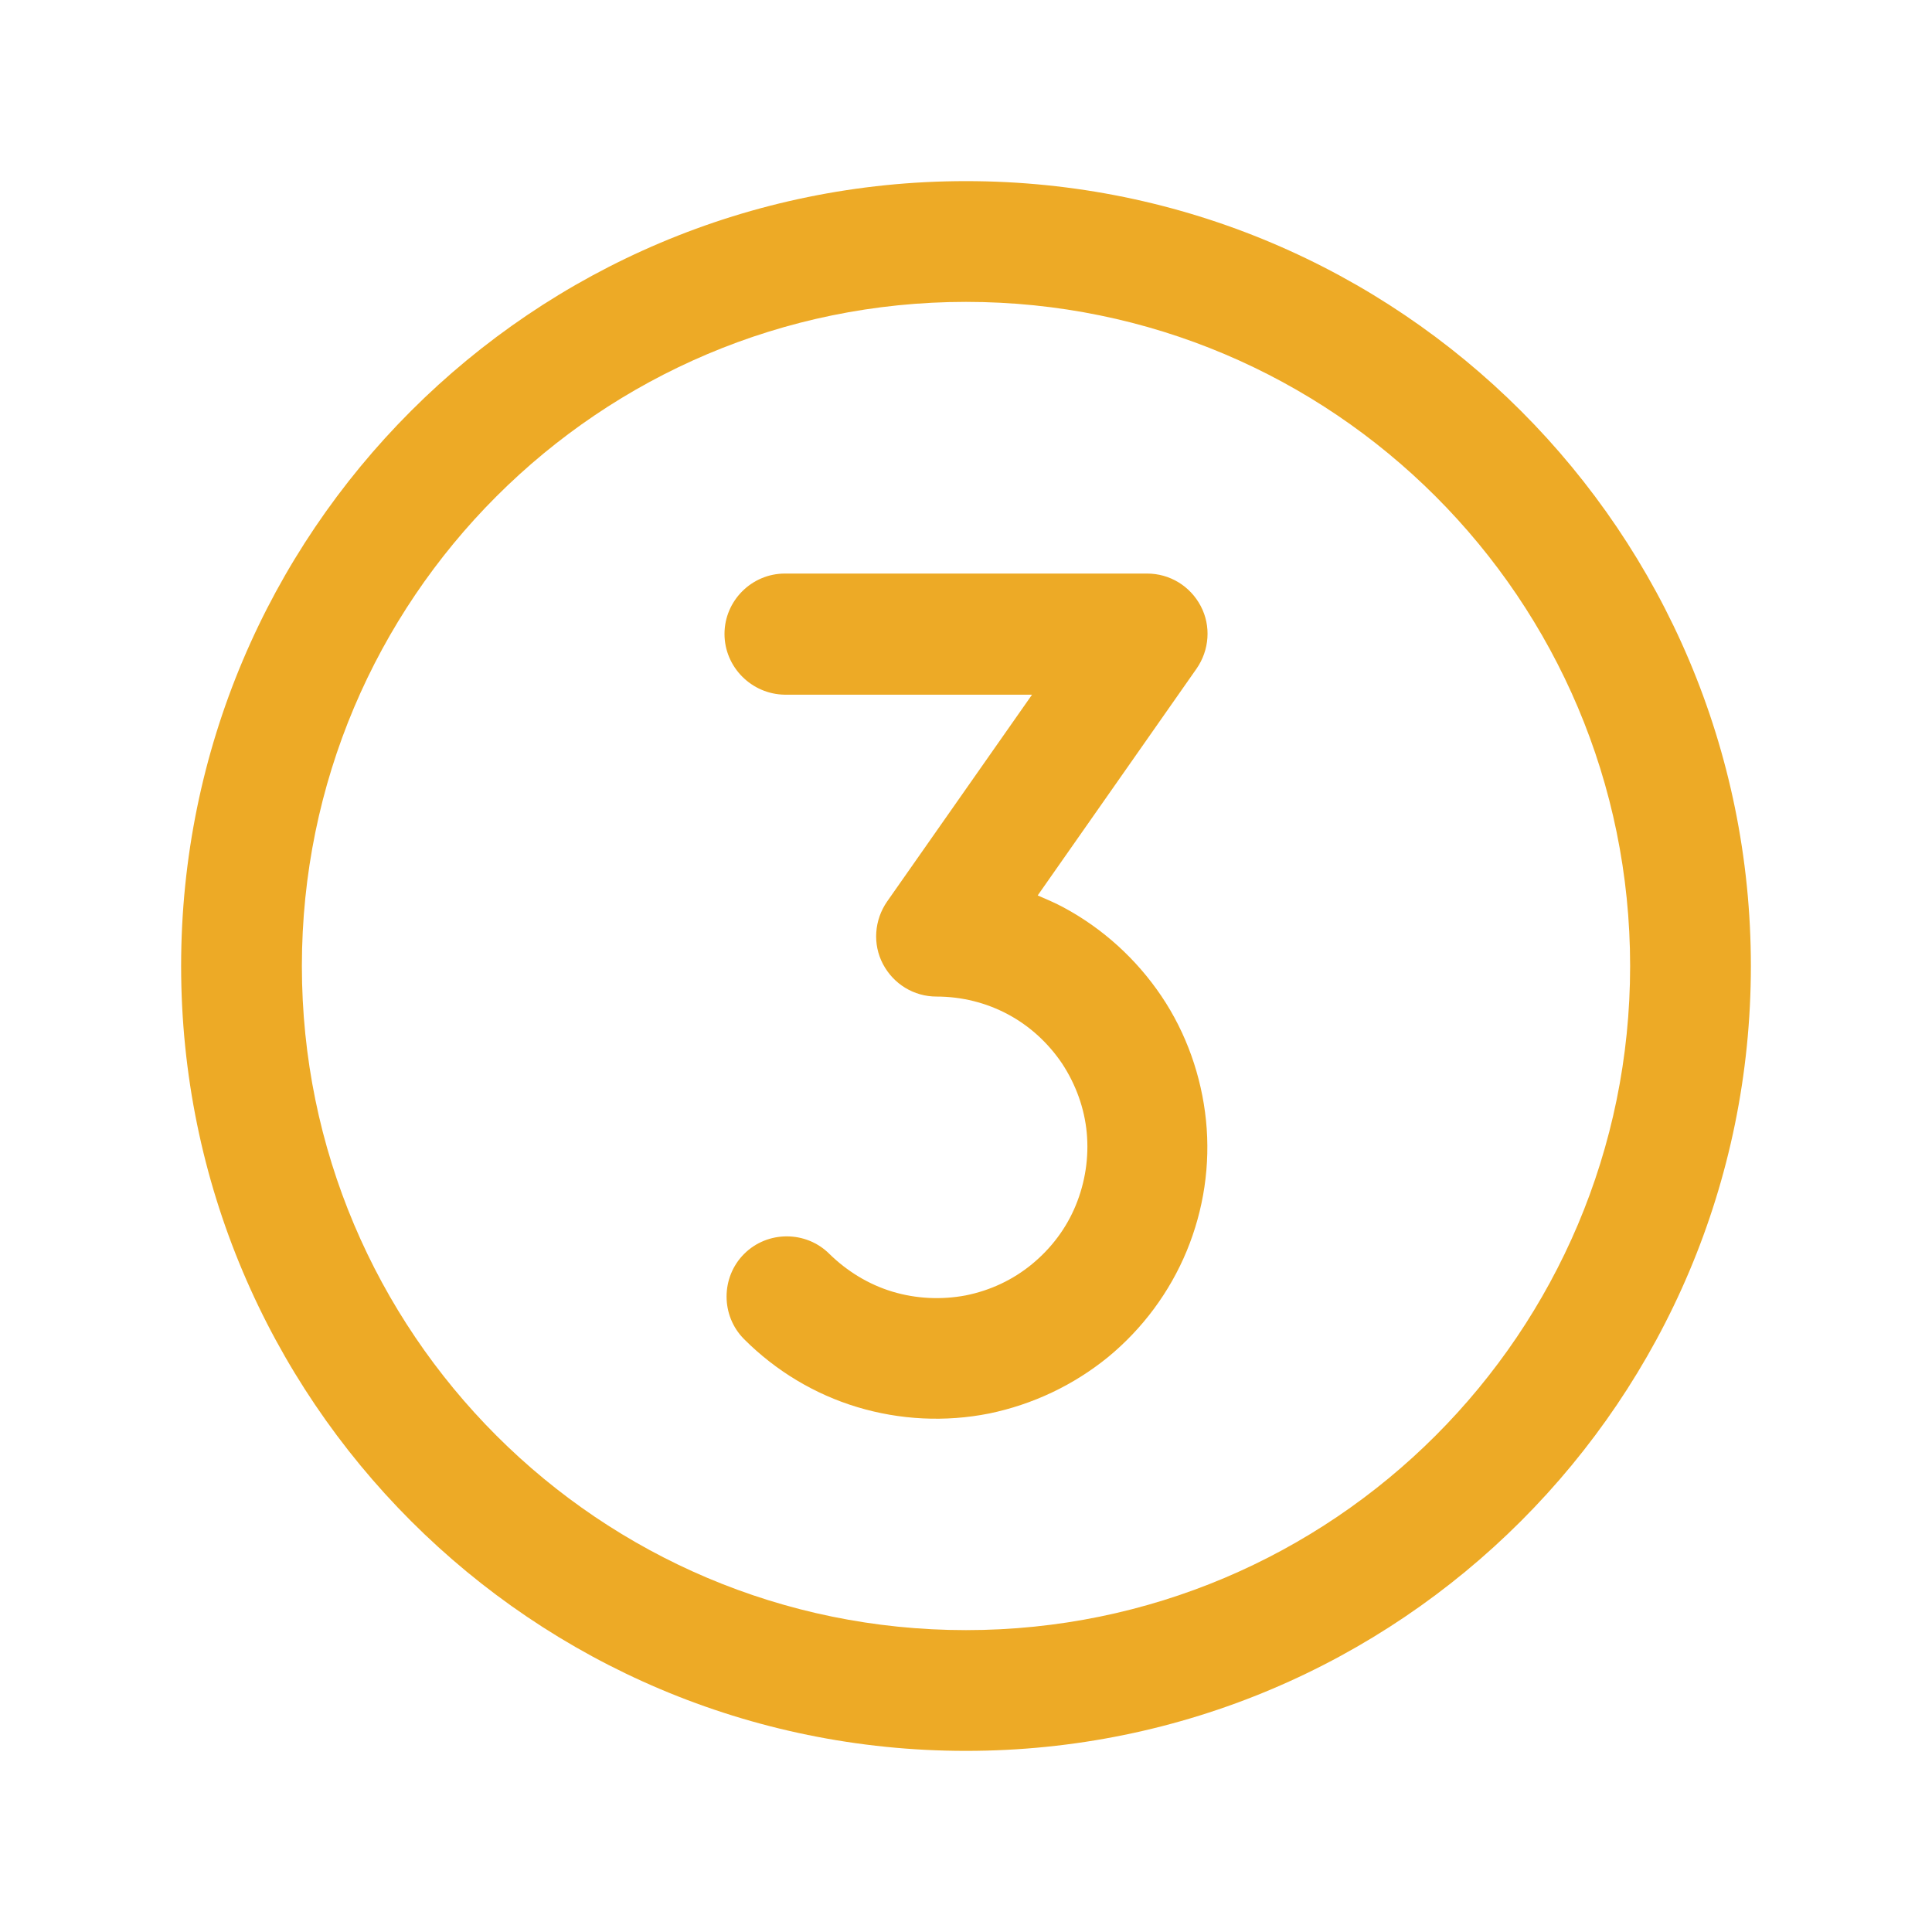
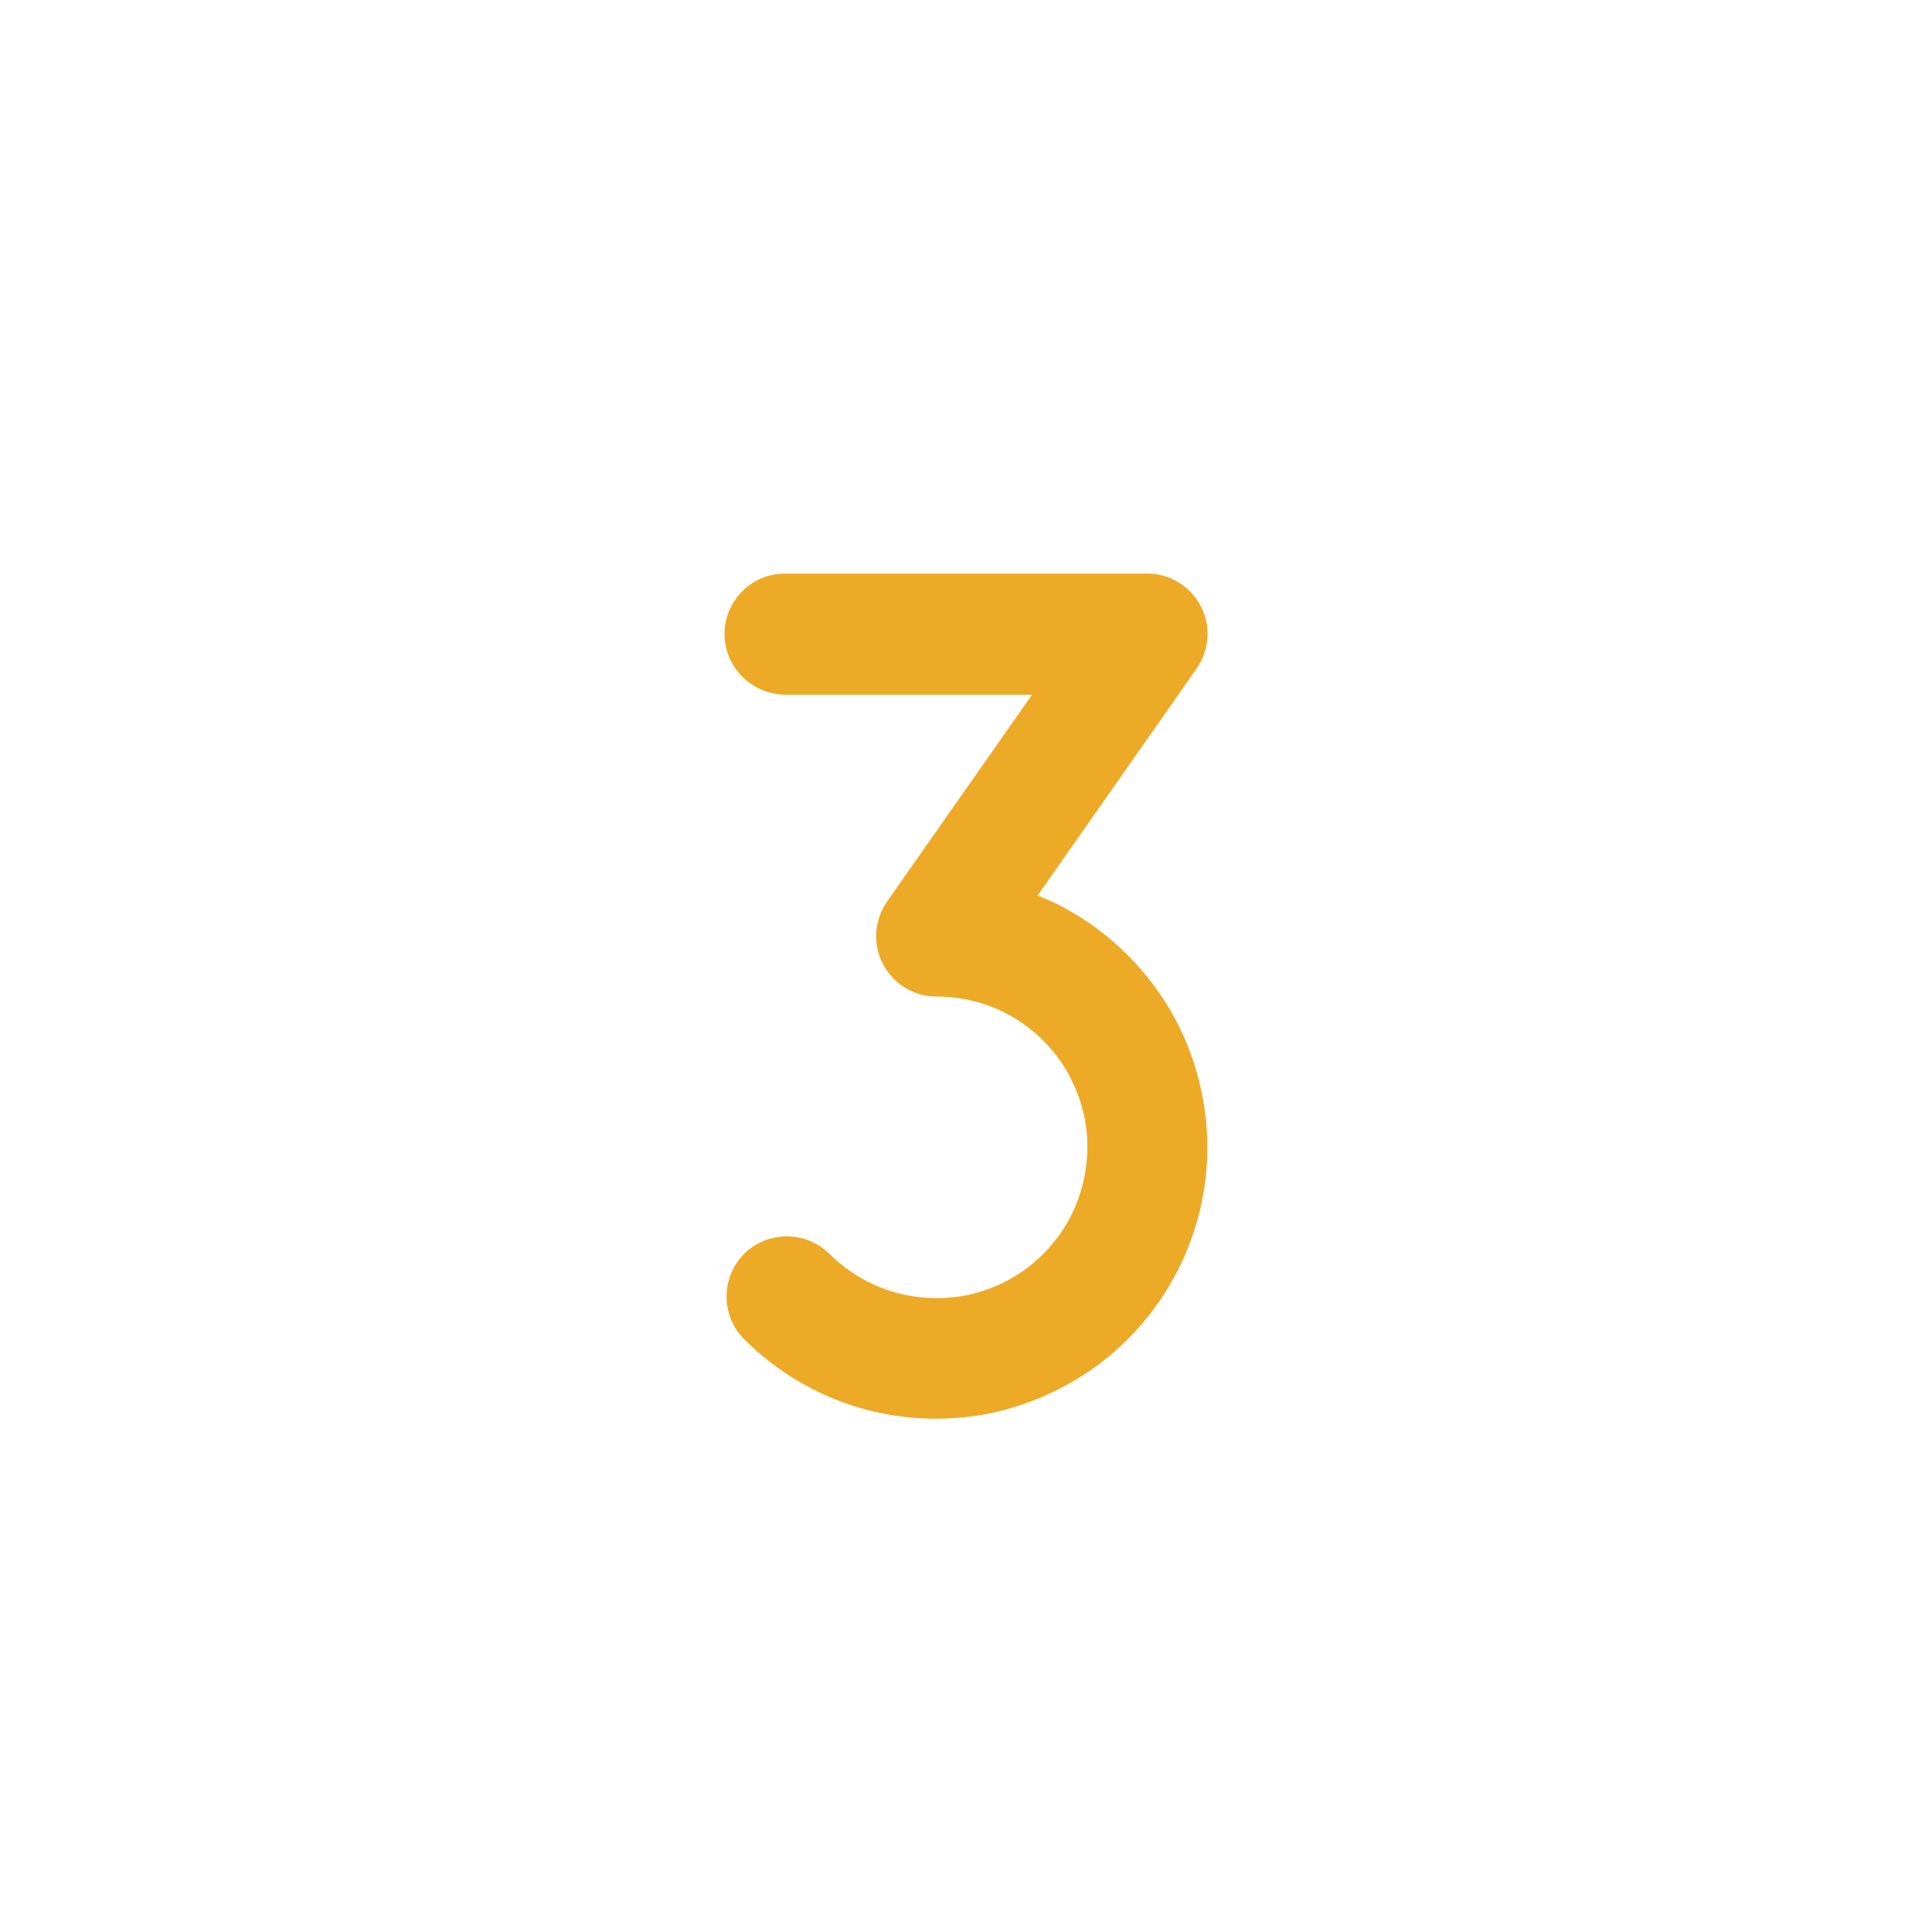
<svg xmlns="http://www.w3.org/2000/svg" id="Layer_1" x="0px" y="0px" viewBox="0 0 512 512" style="enable-background:new 0 0 512 512;" xml:space="preserve">
  <style type="text/css"> .st0{fill-rule:evenodd;clip-rule:evenodd;fill:#EDAA26;} </style>
  <g>
-     <path class="st0" d="M256,80c-97.2,0-176,78.8-176,176c0,97.2,78.8,176,176,176c97.2,0,176-78.8,176-176C432,158.8,353.2,80,256,80 z M48,256c0-114.9,93.1-208,208-208s208,93.1,208,208s-93.1,208-208,208S48,370.9,48,256z" />
    <path class="st0" d="M192,168c0-8.8,7.2-16,16-16h96c6,0,11.4,3.3,14.2,8.6c2.8,5.3,2.3,11.7-1.1,16.6L275,237.3 c2.3,1,4.7,2,6.9,3.2c10.4,5.6,19.3,13.7,25.9,23.5s10.6,21.2,11.8,32.9c1.2,11.8-0.6,23.7-5.1,34.6s-11.7,20.6-20.8,28.1 c-9.2,7.5-20,12.6-31.6,15c-11.6,2.3-23.6,1.7-34.9-1.7c-11.3-3.4-21.6-9.6-30-18c-6.2-6.2-6.2-16.4,0-22.6 c6.2-6.2,16.4-6.2,22.6,0c4.7,4.6,10.4,8.1,16.7,10s13,2.2,19.4,1c6.5-1.3,12.5-4.1,17.6-8.3s9.1-9.5,11.6-15.6 c2.5-6.1,3.5-12.7,2.9-19.2c-0.6-6.5-2.9-12.8-6.5-18.3c-3.7-5.5-8.6-10-14.4-13.1c-5.8-3.1-12.3-4.7-18.9-4.7 c-6,0-11.4-3.3-14.2-8.6s-2.3-11.7,1.1-16.6l38.4-54.8H208C199.2,184,192,176.8,192,168L192,168z" />
  </g>
</svg>